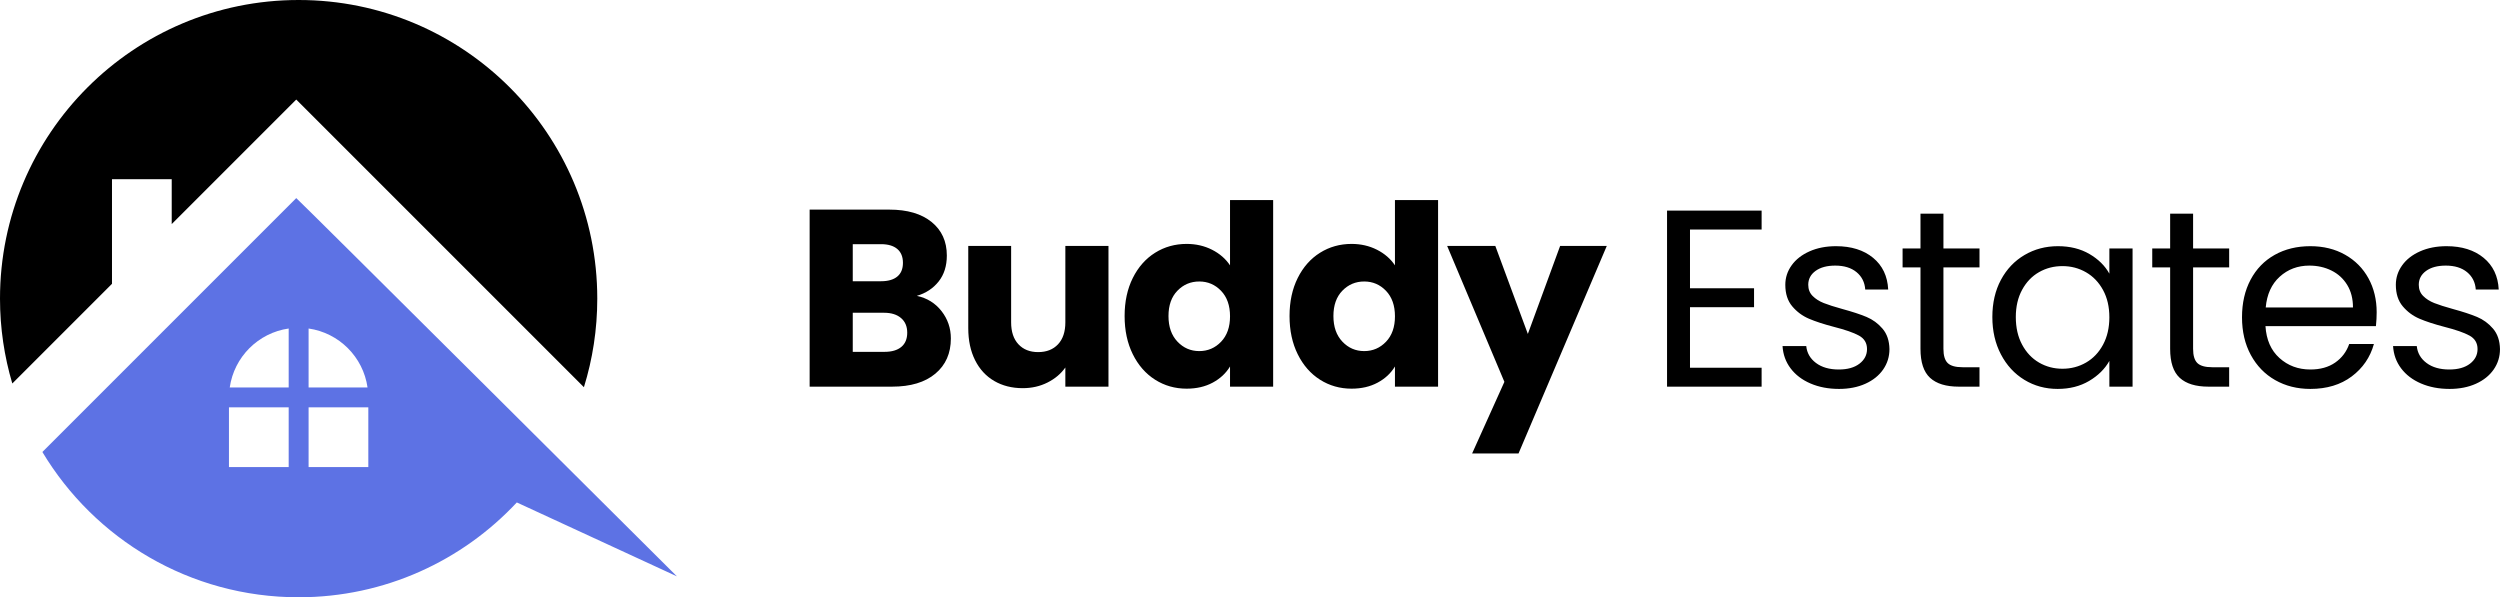
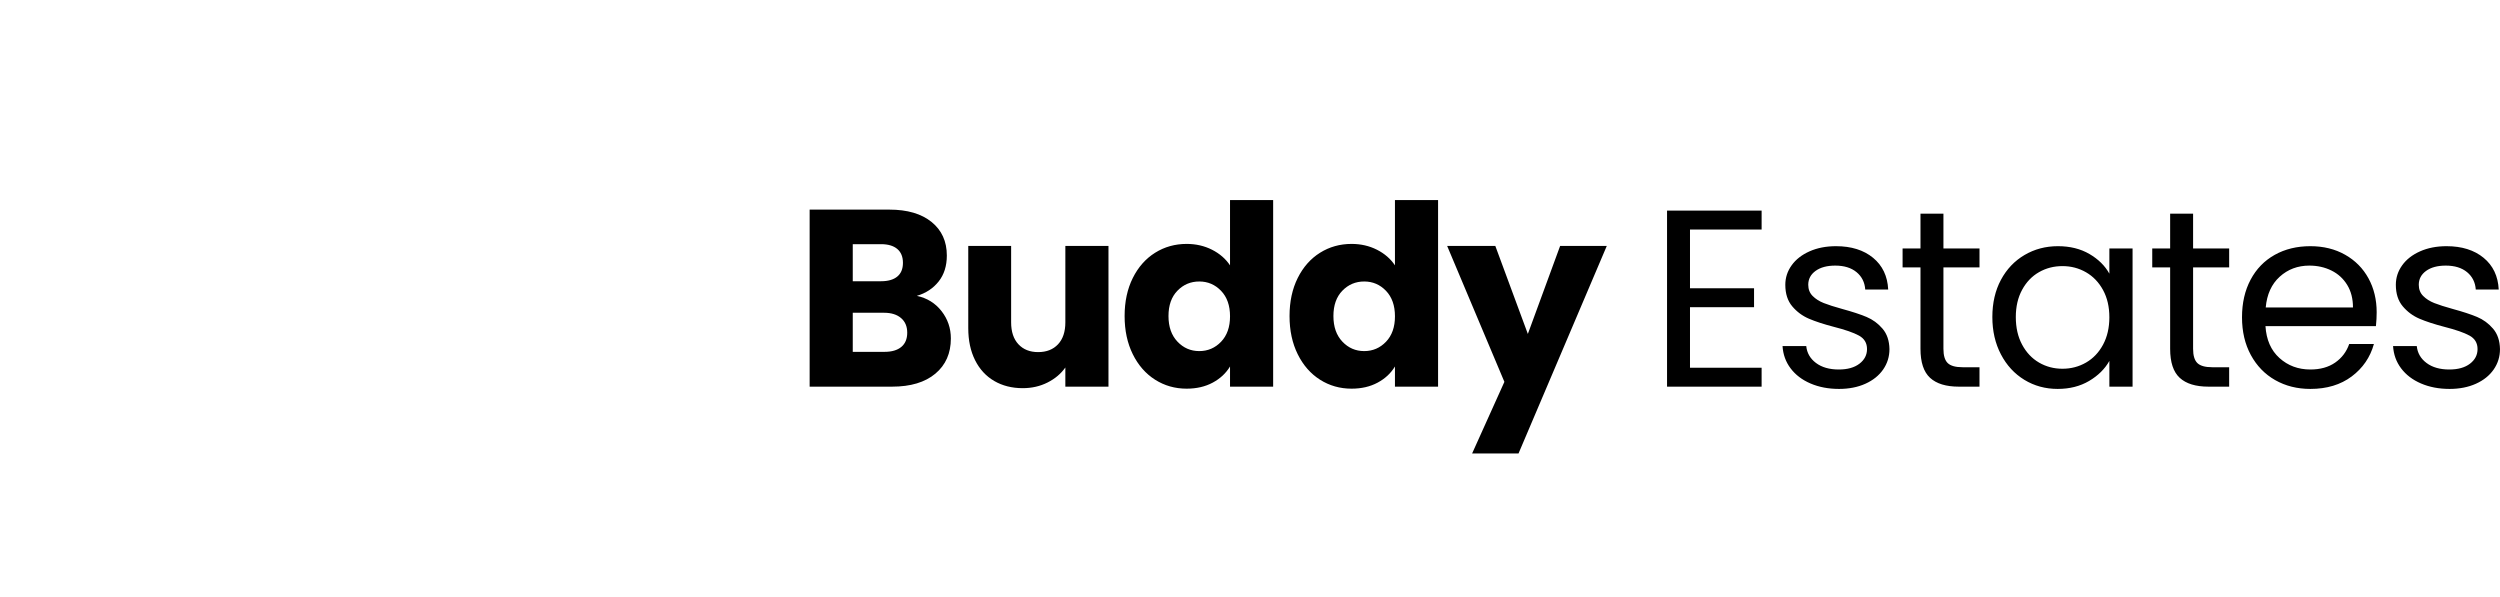
<svg xmlns="http://www.w3.org/2000/svg" version="1.1" viewBox="0 0 376.71 90" style="enable-background:new 0 0 376.71 90;" xml:space="preserve">
  <style type="text/css">
	.st0{fill:#5D72E4;}
</style>
  <g>
    <g>
      <path d="M141.874,46.881c0.937,1.204,1.405,2.578,1.405,4.123c0,2.229-0.778,3.997-2.337,5.301    c-1.558,1.305-3.73,1.957-6.517,1.957H122V31.586h12.008c2.71,0,4.832,0.621,6.364,1.862c1.533,1.242,2.3,2.926,2.3,5.054    c0,1.571-0.412,2.875-1.235,3.914s-1.919,1.761-3.287,2.166C139.694,44.911,140.936,45.678,141.874,46.881z M128.497,42.378h4.257    c1.063,0,1.881-0.234,2.45-0.703c0.57-0.469,0.855-1.159,0.855-2.071s-0.285-1.608-0.855-2.09    c-0.569-0.481-1.387-0.722-2.45-0.722h-4.257V42.378z M135.812,52.277c0.595-0.494,0.893-1.209,0.893-2.147    c0-0.937-0.31-1.672-0.931-2.204c-0.621-0.532-1.476-0.798-2.564-0.798h-4.713v5.89h4.788    C134.374,53.018,135.217,52.771,135.812,52.277z M167.029,37.058v21.204h-6.498v-2.888c-0.659,0.938-1.552,1.691-2.679,2.261    c-1.128,0.57-2.375,0.855-3.743,0.855c-1.621,0-3.053-0.361-4.294-1.083s-2.204-1.767-2.888-3.135    c-0.685-1.368-1.026-2.976-1.026-4.826V37.058h6.46v11.514c0,1.419,0.367,2.521,1.102,3.306s1.723,1.178,2.965,1.178    c1.266,0,2.267-0.393,3.002-1.178c0.734-0.785,1.102-1.887,1.102-3.306V37.058H167.029z M170.696,41.884    c0.823-1.646,1.944-2.913,3.363-3.8c1.418-0.886,3.002-1.33,4.75-1.33c1.393,0,2.666,0.292,3.819,0.874    c1.152,0.583,2.058,1.368,2.717,2.356v-9.842h6.498v28.12h-6.498v-3.04c-0.608,1.014-1.477,1.824-2.604,2.432    s-2.438,0.912-3.933,0.912c-1.748,0-3.332-0.45-4.75-1.349c-1.419-0.899-2.54-2.179-3.363-3.838s-1.234-3.578-1.234-5.757    C169.462,45.444,169.873,43.531,170.696,41.884z M183.996,43.822c-0.899-0.937-1.995-1.406-3.287-1.406s-2.388,0.463-3.286,1.387    c-0.9,0.925-1.35,2.198-1.35,3.819c0,1.622,0.449,2.907,1.35,3.857c0.898,0.95,1.994,1.425,3.286,1.425s2.388-0.469,3.287-1.406    c0.899-0.937,1.35-2.216,1.35-3.838C185.346,46.039,184.896,44.76,183.996,43.822z M195.548,41.884    c0.823-1.646,1.944-2.913,3.363-3.8c1.418-0.886,3.002-1.33,4.75-1.33c1.393,0,2.666,0.292,3.819,0.874    c1.152,0.583,2.058,1.368,2.717,2.356v-9.842h6.498v28.12h-6.498v-3.04c-0.608,1.014-1.477,1.824-2.604,2.432    s-2.438,0.912-3.933,0.912c-1.748,0-3.332-0.45-4.75-1.349c-1.419-0.899-2.54-2.179-3.363-3.838s-1.234-3.578-1.234-5.757    C194.313,45.444,194.725,43.531,195.548,41.884z M208.848,43.822c-0.899-0.937-1.995-1.406-3.287-1.406s-2.388,0.463-3.286,1.387    c-0.9,0.925-1.35,2.198-1.35,3.819c0,1.622,0.449,2.907,1.35,3.857c0.898,0.95,1.994,1.425,3.286,1.425s2.388-0.469,3.287-1.406    c0.899-0.937,1.35-2.216,1.35-3.838C210.197,46.039,209.747,44.76,208.848,43.822z M242.116,37.058l-13.3,31.274h-6.992    l4.864-10.792l-8.626-20.482h7.258l4.902,13.262l4.864-13.262H242.116z" />
      <path d="M254.655,34.588v8.854h9.652v2.85h-9.652v9.12h10.792v2.85h-14.25V31.738h14.25v2.85H254.655z M272.818,57.787    c-1.267-0.544-2.268-1.304-3.002-2.28c-0.735-0.975-1.14-2.096-1.216-3.363h3.572c0.101,1.039,0.589,1.888,1.463,2.546    s2.02,0.988,3.438,0.988c1.317,0,2.356-0.291,3.116-0.874s1.14-1.317,1.14-2.204c0-0.912-0.405-1.589-1.216-2.033    c-0.811-0.443-2.064-0.88-3.762-1.311c-1.546-0.405-2.806-0.817-3.781-1.235s-1.812-1.038-2.508-1.862    c-0.697-0.823-1.045-1.906-1.045-3.249c0-1.064,0.316-2.039,0.95-2.926c0.633-0.887,1.532-1.59,2.697-2.109    c1.165-0.519,2.495-0.779,3.99-0.779c2.305,0,4.167,0.583,5.586,1.748c1.419,1.166,2.179,2.762,2.28,4.788h-3.458    c-0.076-1.089-0.513-1.963-1.311-2.622c-0.799-0.659-1.869-0.988-3.212-0.988c-1.241,0-2.229,0.266-2.964,0.798    c-0.734,0.532-1.102,1.229-1.102,2.09c0,0.684,0.222,1.248,0.665,1.691c0.442,0.444,1,0.798,1.672,1.064    c0.671,0.266,1.602,0.564,2.793,0.893c1.494,0.406,2.711,0.805,3.648,1.197c0.937,0.393,1.741,0.982,2.412,1.767    c0.672,0.786,1.02,1.812,1.046,3.078c0,1.14-0.317,2.166-0.95,3.078c-0.634,0.912-1.526,1.628-2.68,2.147    c-1.152,0.519-2.477,0.779-3.971,0.779C275.517,58.604,274.085,58.331,272.818,57.787z M292.844,40.288v12.274    c0,1.014,0.216,1.729,0.646,2.147c0.431,0.418,1.178,0.627,2.242,0.627h2.546v2.926h-3.116c-1.926,0-3.369-0.443-4.332-1.33    c-0.963-0.886-1.444-2.343-1.444-4.37V40.288h-2.697v-2.85h2.697v-5.244h3.458v5.244h5.435v2.85H292.844z M301.508,42.169    c0.861-1.609,2.046-2.856,3.553-3.743c1.508-0.887,3.186-1.33,5.035-1.33c1.824,0,3.407,0.393,4.75,1.178s2.344,1.773,3.002,2.964    v-3.8h3.496v20.824h-3.496v-3.876c-0.684,1.216-1.704,2.223-3.059,3.021c-1.355,0.798-2.933,1.197-4.731,1.197    c-1.849,0-3.521-0.456-5.016-1.368s-2.673-2.191-3.534-3.838c-0.861-1.646-1.292-3.521-1.292-5.624    C300.216,45.646,300.646,43.778,301.508,42.169z M316.898,43.708c-0.634-1.165-1.489-2.058-2.565-2.679    c-1.077-0.621-2.261-0.931-3.553-0.931s-2.471,0.304-3.534,0.912c-1.064,0.608-1.913,1.495-2.546,2.66    c-0.634,1.166-0.95,2.533-0.95,4.104c0,1.596,0.316,2.983,0.95,4.161c0.633,1.178,1.481,2.078,2.546,2.698    c1.063,0.621,2.242,0.931,3.534,0.931s2.476-0.31,3.553-0.931c1.076-0.621,1.932-1.52,2.565-2.698    c0.633-1.178,0.949-2.552,0.949-4.123C317.848,46.241,317.531,44.873,316.898,43.708z M330.464,40.288v12.274    c0,1.014,0.216,1.729,0.646,2.147c0.431,0.418,1.178,0.627,2.242,0.627h2.546v2.926h-3.116c-1.926,0-3.369-0.443-4.332-1.33    c-0.963-0.886-1.444-2.343-1.444-4.37V40.288h-2.697v-2.85h2.697v-5.244h3.458v5.244h5.435v2.85H330.464z M358.014,49.142H341.37    c0.127,2.052,0.829,3.655,2.109,4.807c1.278,1.153,2.831,1.729,4.654,1.729c1.495,0,2.742-0.348,3.743-1.045    s1.704-1.627,2.109-2.793h3.724c-0.558,2.001-1.672,3.629-3.344,4.883s-3.75,1.881-6.232,1.881c-1.976,0-3.742-0.443-5.301-1.33    c-1.558-0.887-2.78-2.147-3.667-3.781s-1.33-3.527-1.33-5.681c0-2.153,0.431-4.04,1.292-5.662    c0.861-1.621,2.071-2.869,3.629-3.743c1.559-0.874,3.351-1.311,5.377-1.311c1.977,0,3.725,0.431,5.244,1.292    c1.521,0.861,2.691,2.046,3.516,3.553c0.822,1.507,1.234,3.211,1.234,5.111C358.128,47.711,358.09,48.407,358.014,49.142z     M353.683,42.929c-0.584-0.95-1.375-1.672-2.375-2.166c-1.002-0.494-2.109-0.741-3.325-0.741c-1.748,0-3.236,0.558-4.465,1.672    c-1.229,1.115-1.933,2.66-2.109,4.636h13.147C354.556,45.013,354.265,43.879,353.683,42.929z M364.815,57.787    c-1.267-0.544-2.268-1.304-3.002-2.28c-0.735-0.975-1.14-2.096-1.216-3.363h3.572c0.101,1.039,0.589,1.888,1.463,2.546    s2.02,0.988,3.438,0.988c1.317,0,2.356-0.291,3.116-0.874s1.14-1.317,1.14-2.204c0-0.912-0.405-1.589-1.216-2.033    c-0.811-0.443-2.064-0.88-3.762-1.311c-1.546-0.405-2.806-0.817-3.781-1.235s-1.812-1.038-2.508-1.862    c-0.697-0.823-1.045-1.906-1.045-3.249c0-1.064,0.316-2.039,0.95-2.926c0.633-0.887,1.532-1.59,2.697-2.109    c1.165-0.519,2.495-0.779,3.99-0.779c2.305,0,4.167,0.583,5.586,1.748c1.419,1.166,2.179,2.762,2.28,4.788h-3.458    c-0.076-1.089-0.513-1.963-1.311-2.622c-0.799-0.659-1.869-0.988-3.212-0.988c-1.241,0-2.229,0.266-2.964,0.798    c-0.734,0.532-1.102,1.229-1.102,2.09c0,0.684,0.222,1.248,0.665,1.691c0.442,0.444,1,0.798,1.672,1.064    c0.671,0.266,1.602,0.564,2.793,0.893c1.494,0.406,2.711,0.805,3.648,1.197c0.937,0.393,1.741,0.982,2.412,1.767    c0.672,0.786,1.02,1.812,1.046,3.078c0,1.14-0.317,2.166-0.95,3.078c-0.634,0.912-1.526,1.628-2.68,2.147    c-1.152,0.519-2.477,0.779-3.971,0.779C367.514,58.604,366.082,58.331,364.815,57.787z" />
    </g>
    <g>
-       <path class="st0" d="M44.641,29.849L6.384,68.106C14.248,81.22,28.596,90,45,90c12.978,0,24.665-5.501,32.877-14.29L102,86.848    C102,86.848,44.807,29.904,44.641,29.849z M43.5,70.381h-9v-9h9V70.381z M43.5,58.381h-8.881c0.659-4.595,4.285-8.222,8.881-8.881    V58.381z M46.5,49.5c4.595,0.659,8.222,4.285,8.881,8.881H46.5V49.5z M55.5,70.381h-9v-9h9V70.381z" />
-       <path d="M16.875,27h9v6.766L44.641,15l43.346,43.346C89.295,54.129,90,49.647,90,45C90,20.147,69.853,0,45,0S0,20.147,0,45    c0,4.444,0.654,8.732,1.854,12.787l15.021-15.021V27z" />
-     </g>
+       </g>
  </g>
</svg>